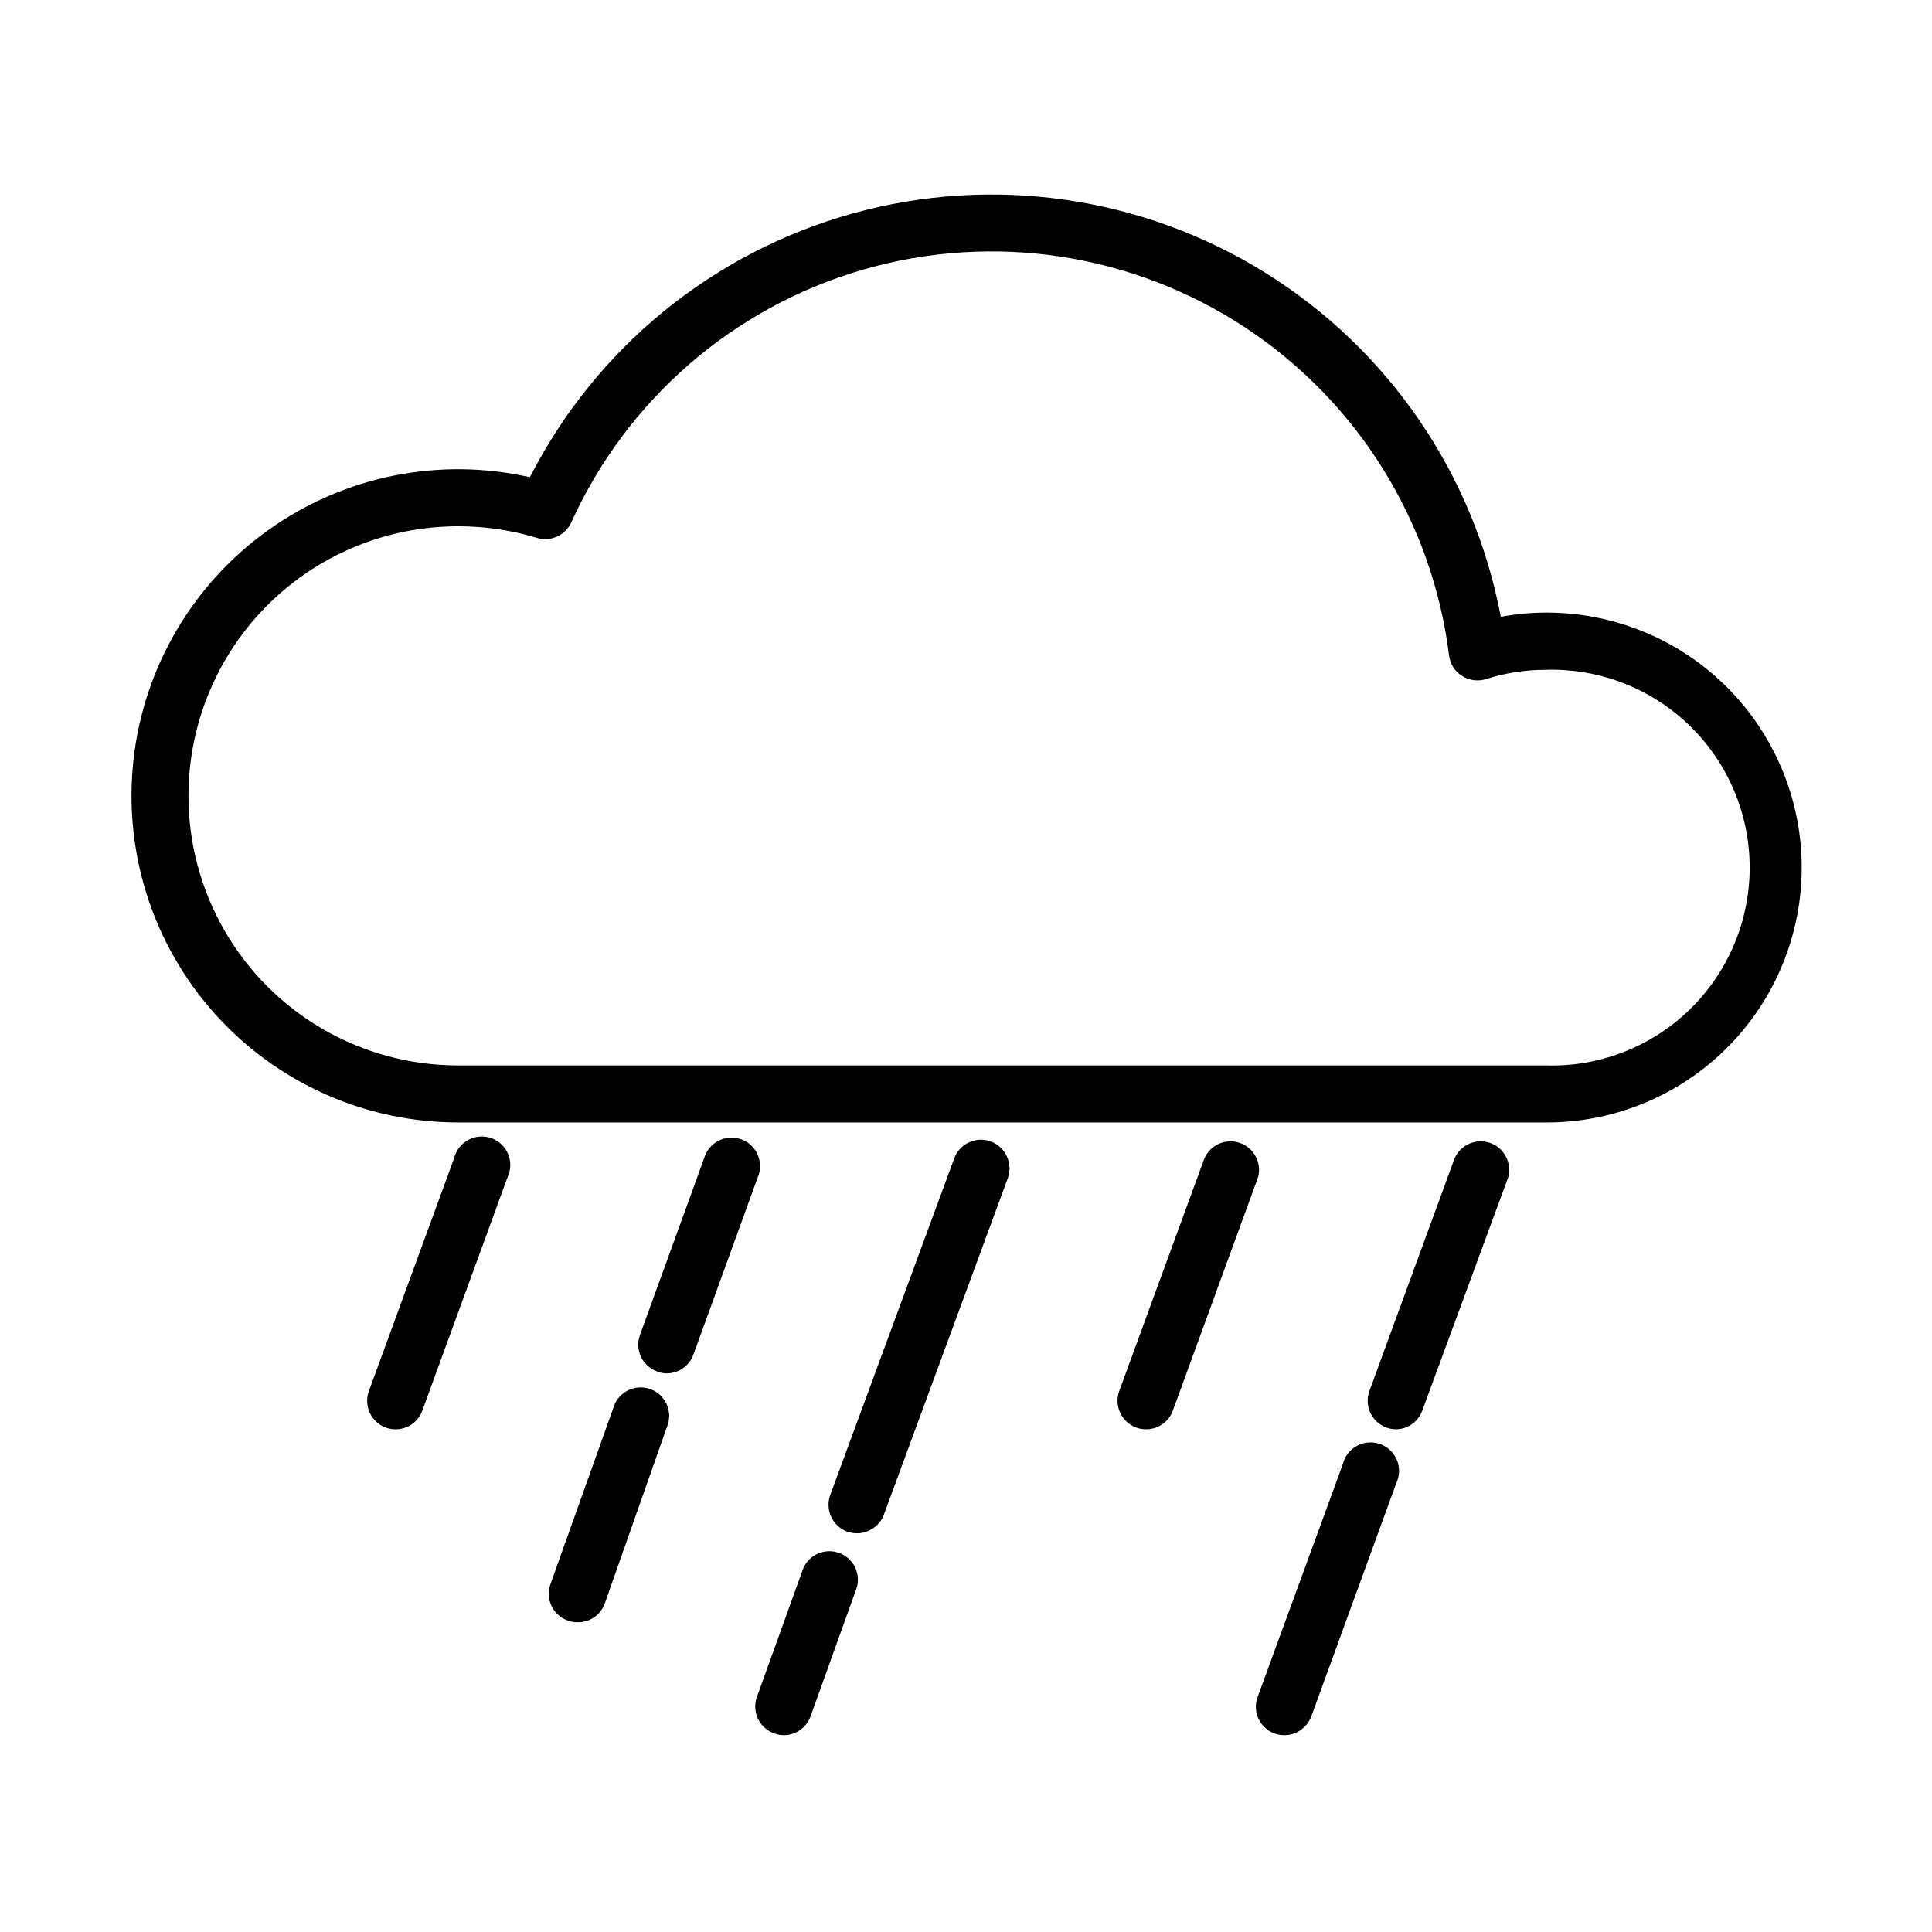
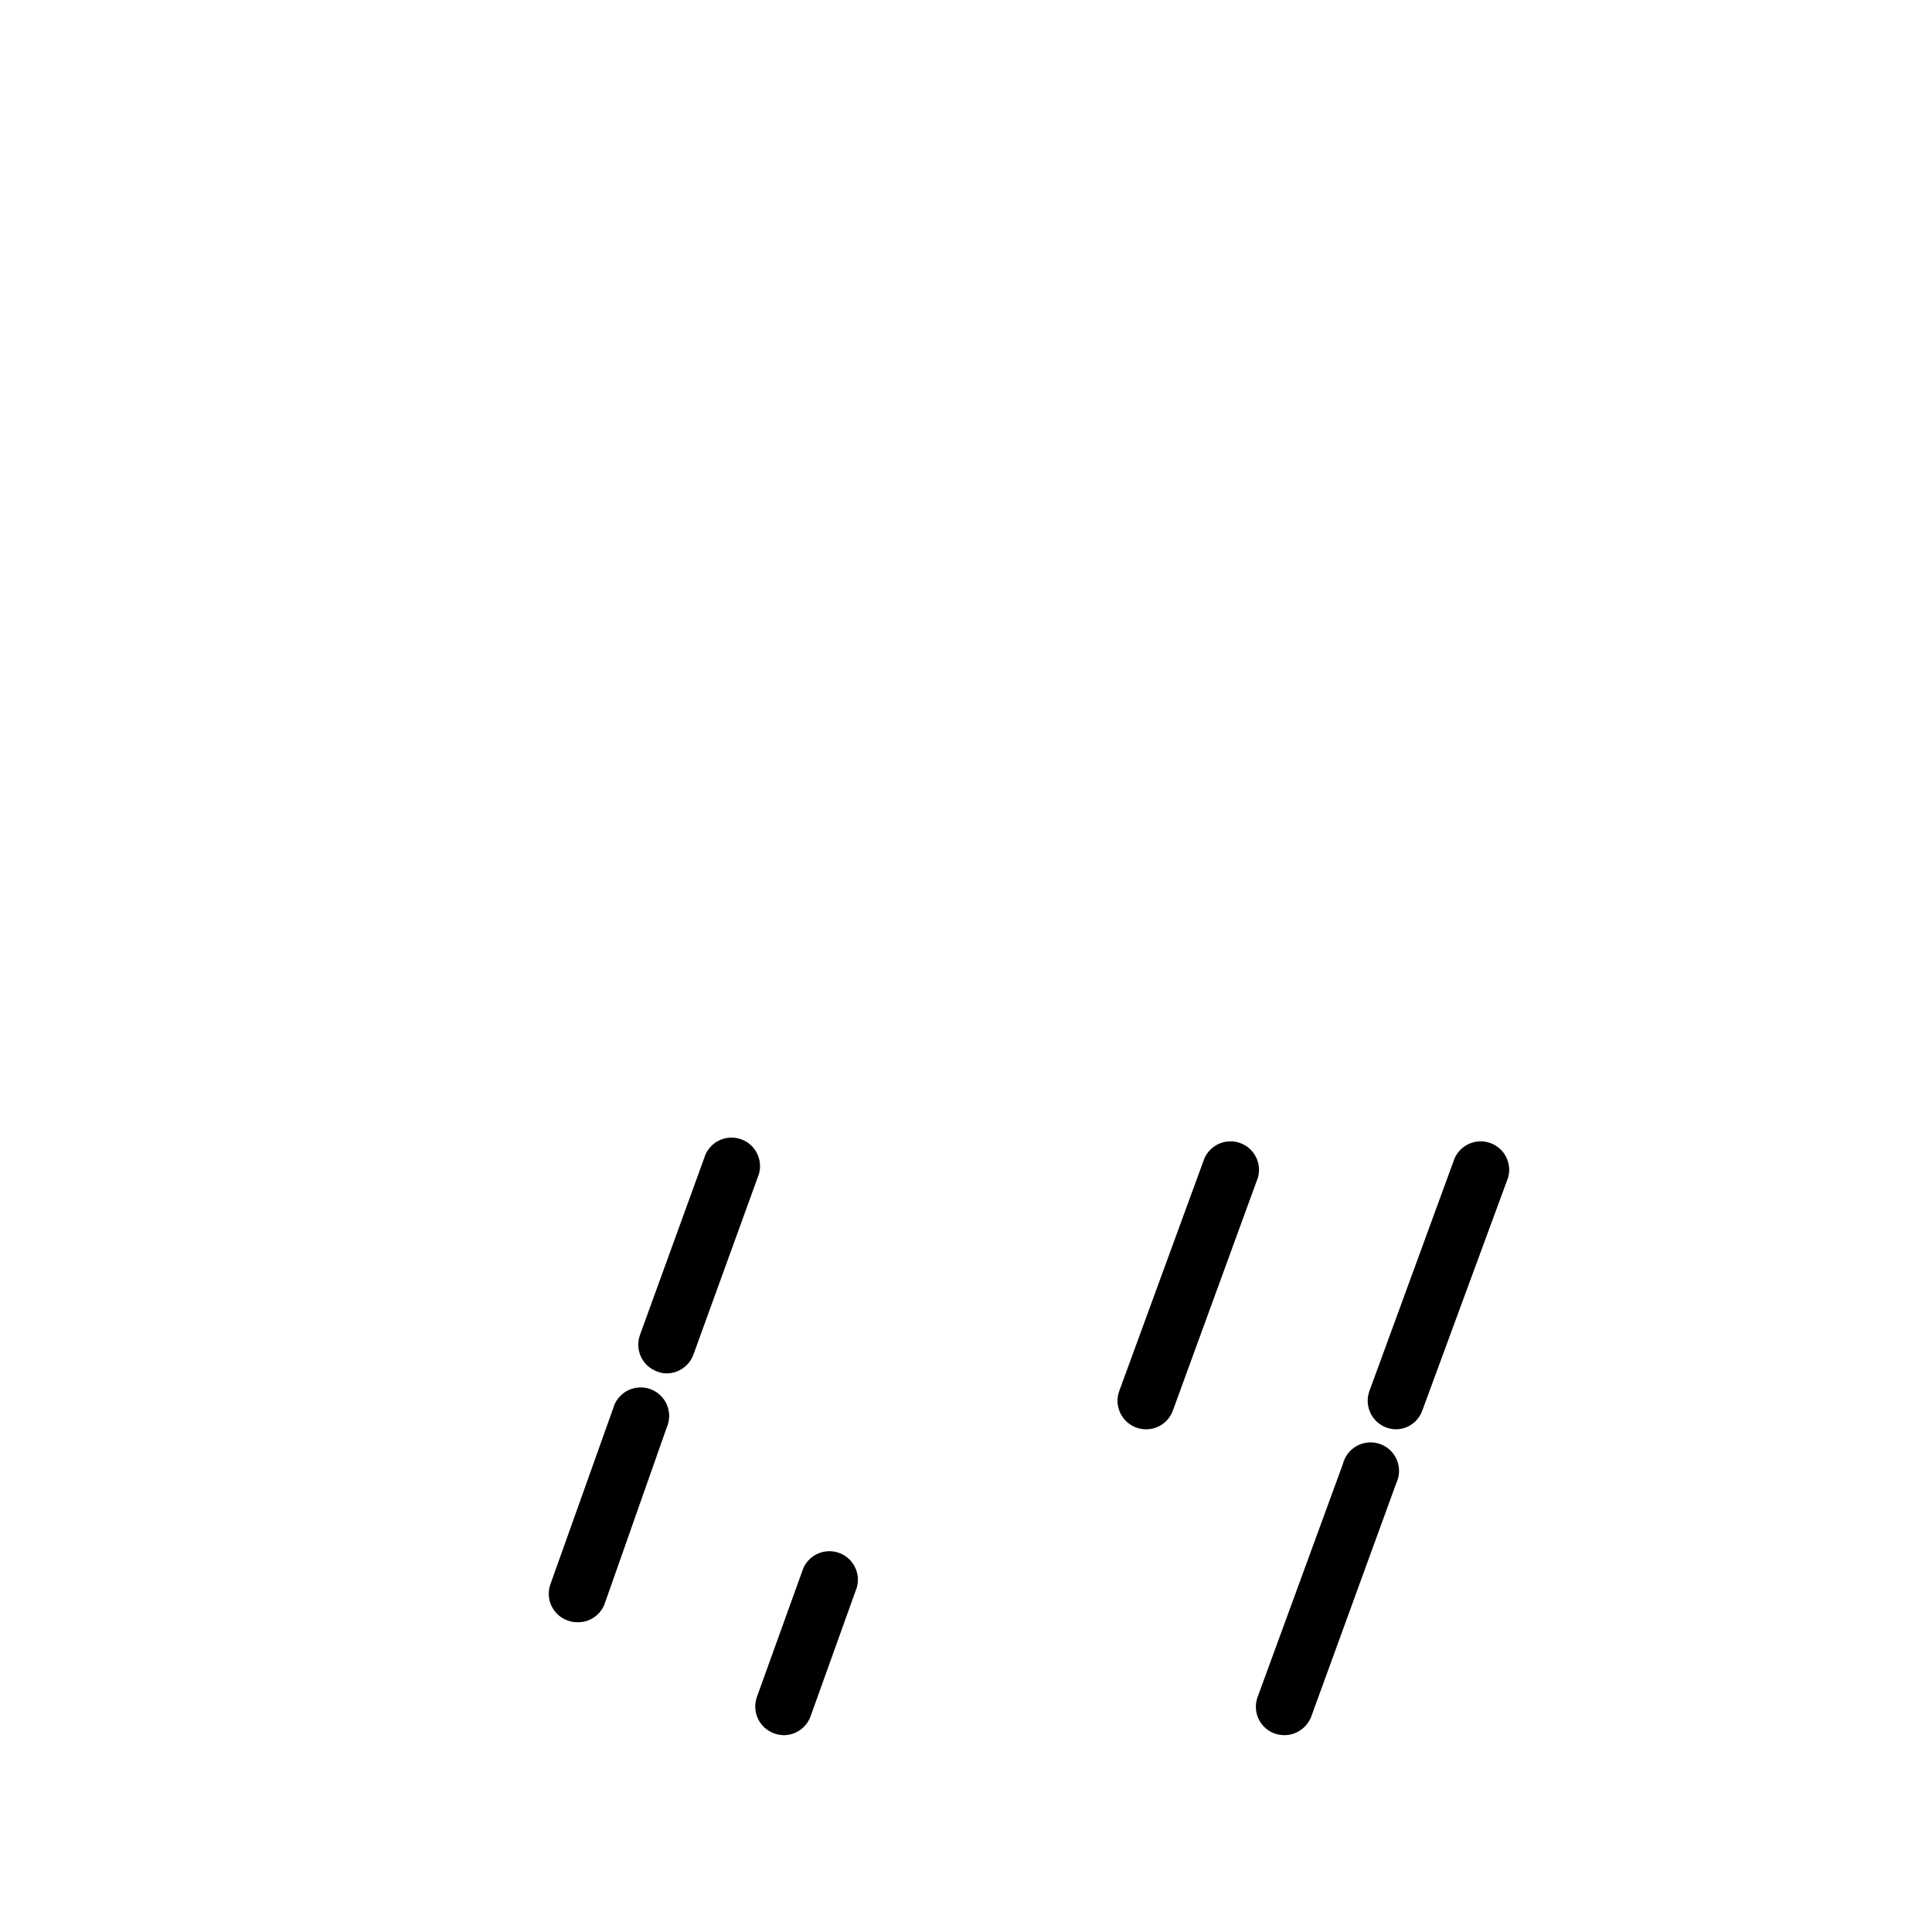
<svg xmlns="http://www.w3.org/2000/svg" fill="#000000" width="800px" height="800px" version="1.1" viewBox="144 144 512 512">
  <g>
-     <path d="m553.61 441.46h-288.23c-24.617-0.004-48.07-10.496-64.484-28.844-16.414-18.352-24.238-42.82-21.516-67.289 2.727-24.469 15.742-46.621 35.793-60.906 20.051-14.289 45.234-19.363 69.254-13.953 17.473-34.246 48.504-59.602 85.547-69.898 37.043-10.301 76.707-4.598 109.35 15.715 32.645 20.312 55.277 53.383 62.398 91.164 18.699-3.43 37.973 1.18 53.098 12.688 15.125 11.512 24.703 28.859 26.383 47.793 1.68 18.934-4.691 37.699-17.555 51.695-12.863 13.992-31.027 21.918-50.035 21.836zm-288.23-157.99c-25.52 0-49.105 13.613-61.867 35.719s-12.762 49.336 0 71.441c12.762 22.102 36.348 35.719 61.867 35.719h288.23c14.184 0.441 27.941-4.887 38.133-14.766 10.188-9.879 15.941-23.465 15.941-37.656 0-14.191-5.754-27.777-15.941-37.656-10.191-9.879-23.949-15.203-38.133-14.766-5.367-0.008-10.707 0.824-15.82 2.469-2.137 0.664-4.461 0.352-6.348-0.855-1.906-1.203-3.164-3.203-3.426-5.441-4.438-35.477-24.188-67.23-54.047-86.898-29.863-19.668-66.836-25.273-101.18-15.34-34.348 9.93-62.621 34.406-77.379 66.973-1.578 3.465-5.473 5.231-9.117 4.129-6.781-2.051-13.824-3.086-20.91-3.07z" />
    <path d="m514.01 522.78c-0.879-0.004-1.746-0.156-2.57-0.453-3.922-1.422-5.953-5.75-4.535-9.676l22.57-61.664c1.594-3.625 5.715-5.41 9.445-4.086 3.734 1.324 5.812 5.305 4.762 9.125l-22.77 61.816c-1.051 2.922-3.801 4.891-6.902 4.938z" />
    <path d="m484.39 603.84c-0.895-0.004-1.777-0.156-2.621-0.453-1.883-0.68-3.414-2.086-4.258-3.902-0.84-1.816-0.922-3.894-0.227-5.769l22.57-61.668h0.004c0.496-2.086 1.859-3.863 3.742-4.887 1.887-1.023 4.117-1.199 6.141-0.48 2.019 0.723 3.641 2.266 4.457 4.25 0.816 1.984 0.746 4.223-0.184 6.156l-22.52 61.816c-1.125 2.953-3.945 4.914-7.106 4.938z" />
    <path d="m447.71 522.78c-0.879-0.004-1.746-0.156-2.57-0.453-3.922-1.422-5.953-5.75-4.535-9.676l22.57-61.668v0.004c1.594-3.625 5.715-5.41 9.445-4.086 3.734 1.324 5.812 5.305 4.762 9.125l-22.57 61.816c-1.086 2.981-3.93 4.957-7.102 4.938z" />
-     <path d="m371.13 550.34c-0.891-0.004-1.777-0.156-2.617-0.453-3.91-1.465-5.91-5.801-4.484-9.723l32.848-89.176c0.691-1.887 2.106-3.422 3.93-4.262 1.824-0.84 3.91-0.922 5.793-0.223 3.891 1.484 5.883 5.801 4.484 9.723l-32.848 89.176c-1.121 2.953-3.945 4.914-7.106 4.938z" />
    <path d="m351.79 603.84c-0.879-0.004-1.746-0.156-2.57-0.453-1.902-0.664-3.461-2.055-4.332-3.871-0.871-1.816-0.98-3.906-0.305-5.801l12.293-34.109c1.594-3.625 5.715-5.41 9.445-4.086 3.734 1.324 5.812 5.305 4.762 9.125l-12.242 34.109v-0.004c-1.039 3.016-3.863 5.051-7.051 5.09z" />
    <path d="m320.7 507.96c-0.883 0.004-1.754-0.168-2.57-0.504-3.922-1.422-5.949-5.75-4.535-9.672l16.977-46.754h0.004c0.555-2.027 1.93-3.727 3.789-4.699 1.863-0.973 4.043-1.125 6.023-0.422 1.98 0.699 3.578 2.195 4.41 4.121 0.832 1.926 0.828 4.113-0.016 6.039l-16.977 46.805-0.004-0.004c-1.047 3.035-3.894 5.074-7.102 5.09z" />
    <path d="m296.97 573.91c-0.859 0-1.711-0.152-2.519-0.453-1.887-0.66-3.434-2.051-4.297-3.856-0.859-1.809-0.965-3.883-0.285-5.769l16.625-46.602c0.555-2.023 1.93-3.727 3.789-4.699 1.863-0.969 4.043-1.125 6.023-0.422 1.98 0.703 3.578 2.195 4.41 4.121 0.832 1.93 0.828 4.117-0.016 6.039l-16.426 46.652c-1.09 3.074-4.043 5.09-7.305 4.988z" />
-     <path d="m248.86 522.78c-0.891-0.004-1.777-0.156-2.621-0.453-3.902-1.441-5.906-5.766-4.484-9.676l22.57-61.668 0.004 0.004c0.496-2.086 1.859-3.863 3.742-4.887 1.887-1.023 4.121-1.199 6.141-0.48 2.023 0.719 3.641 2.266 4.457 4.25 0.816 1.984 0.746 4.223-0.184 6.156l-22.57 61.816c-1.082 2.965-3.898 4.938-7.055 4.938z" />
  </g>
</svg>